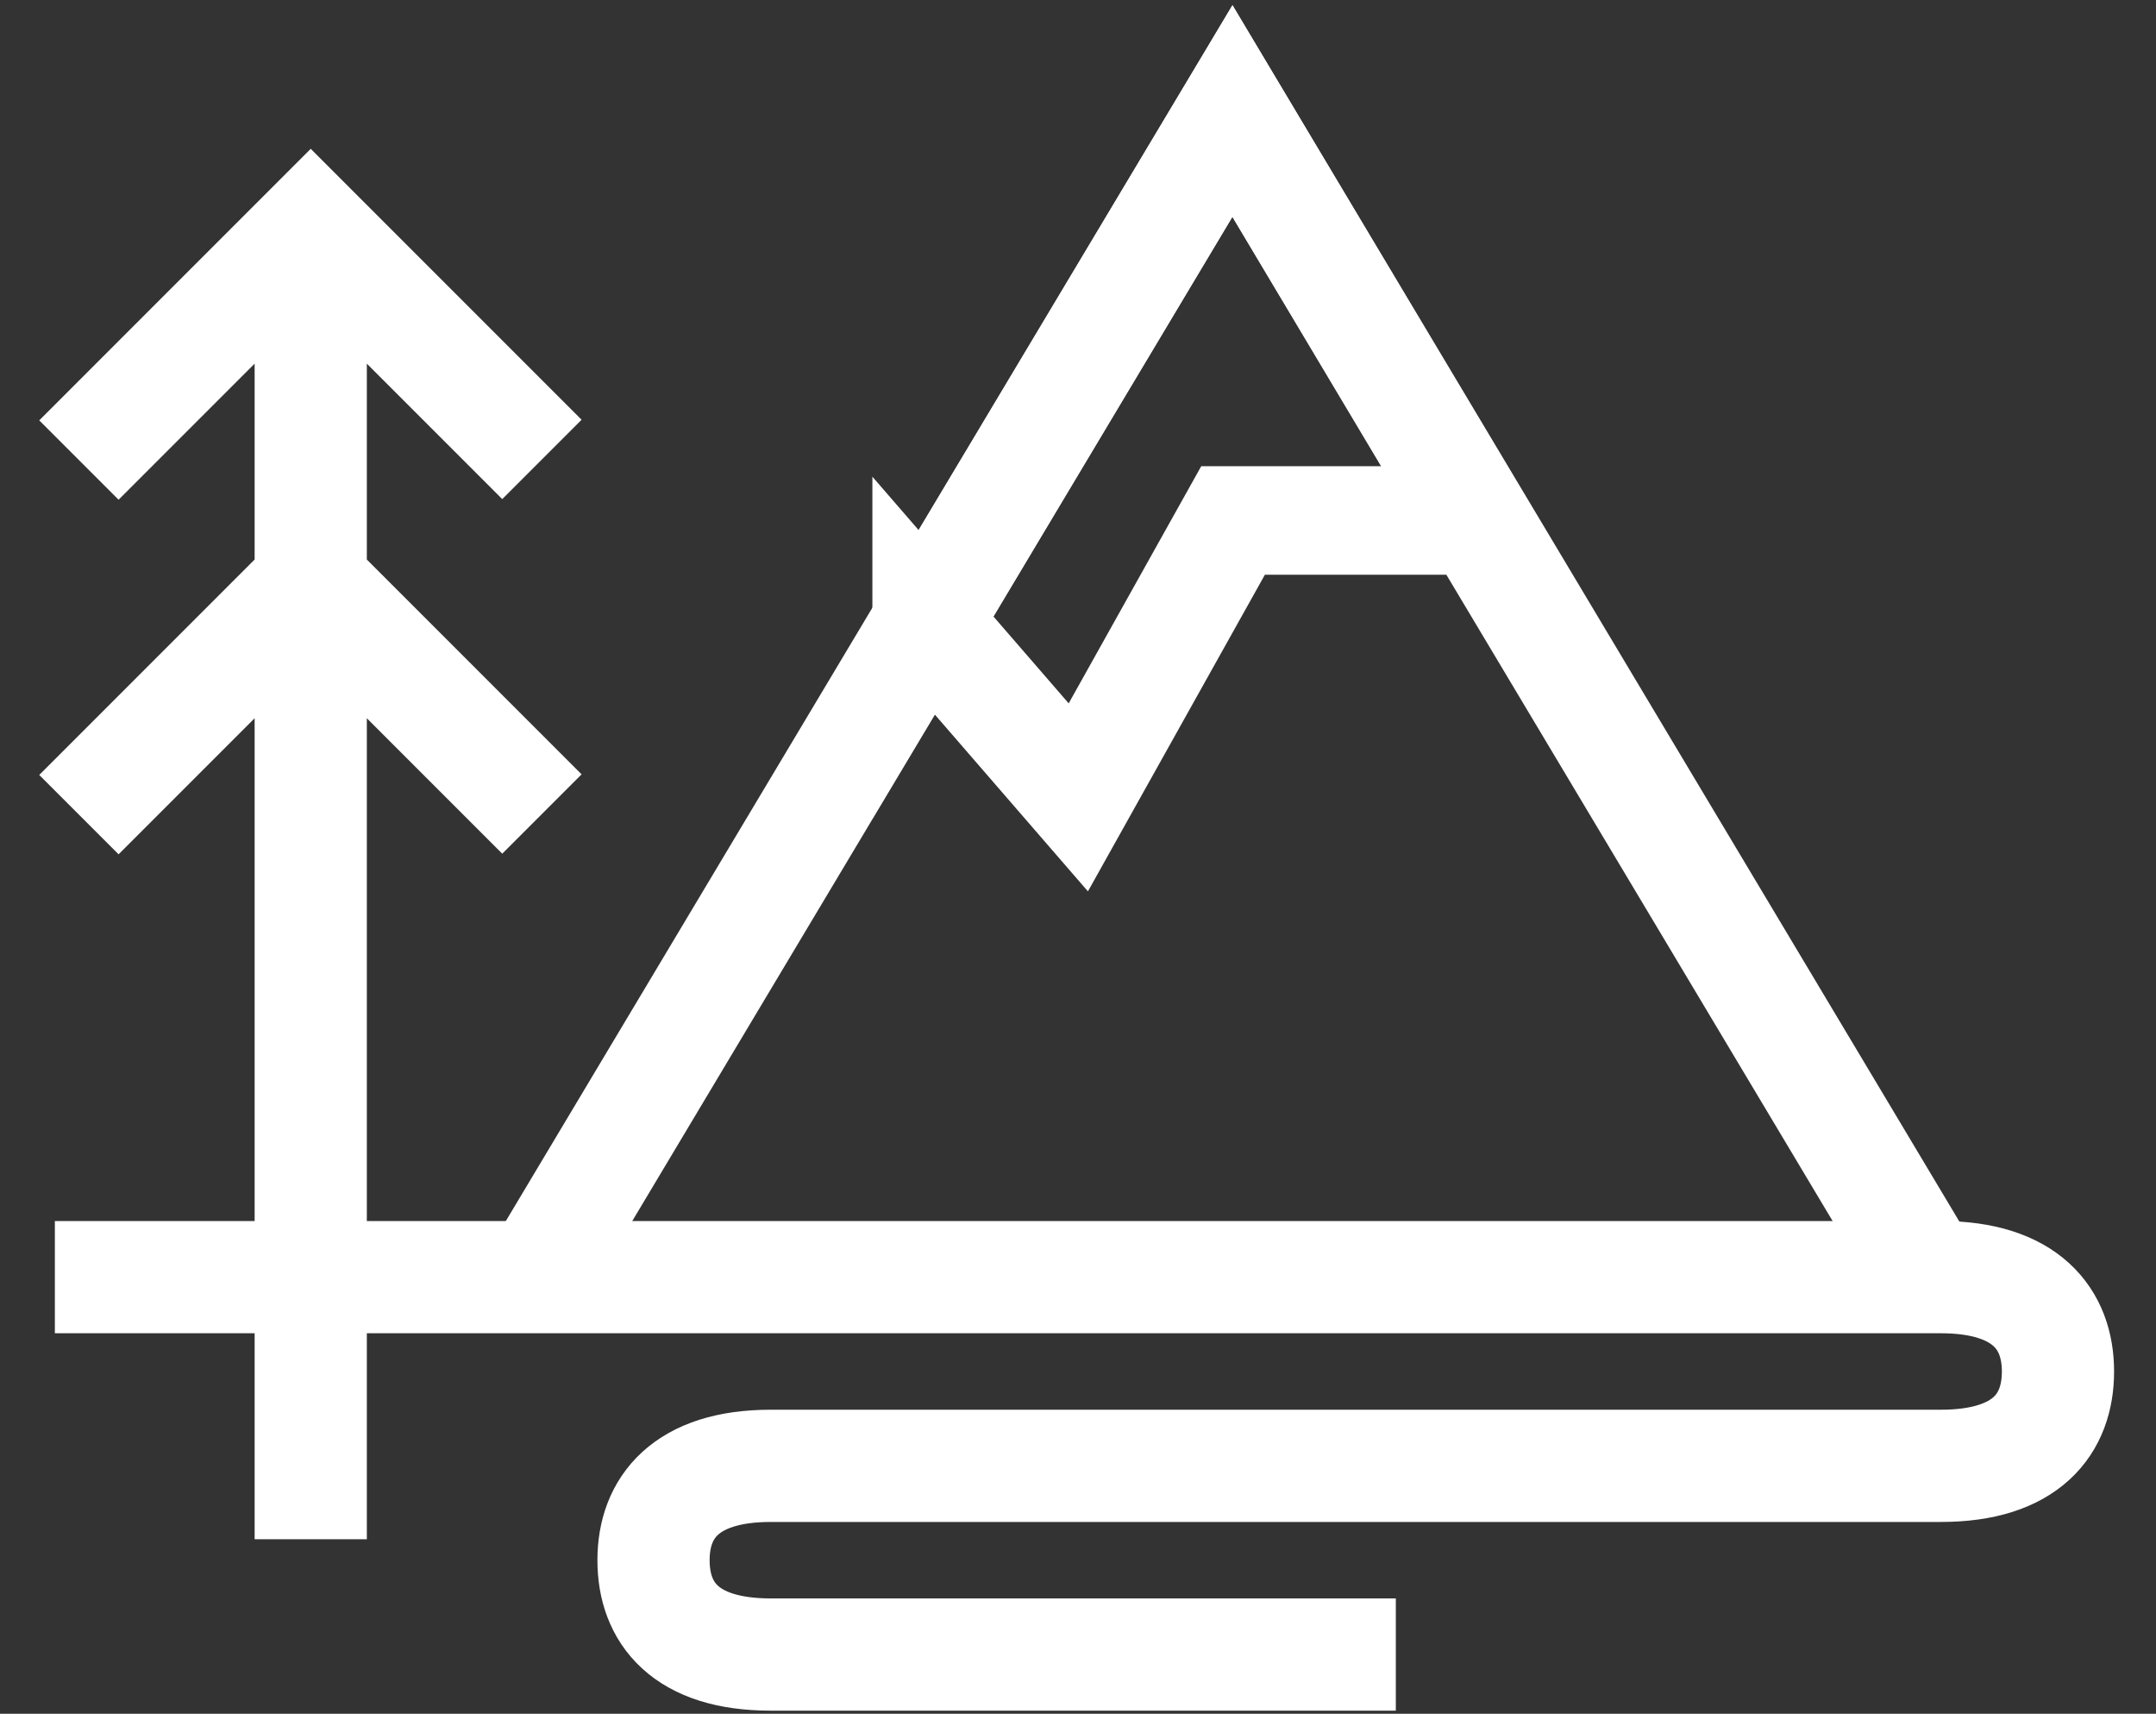
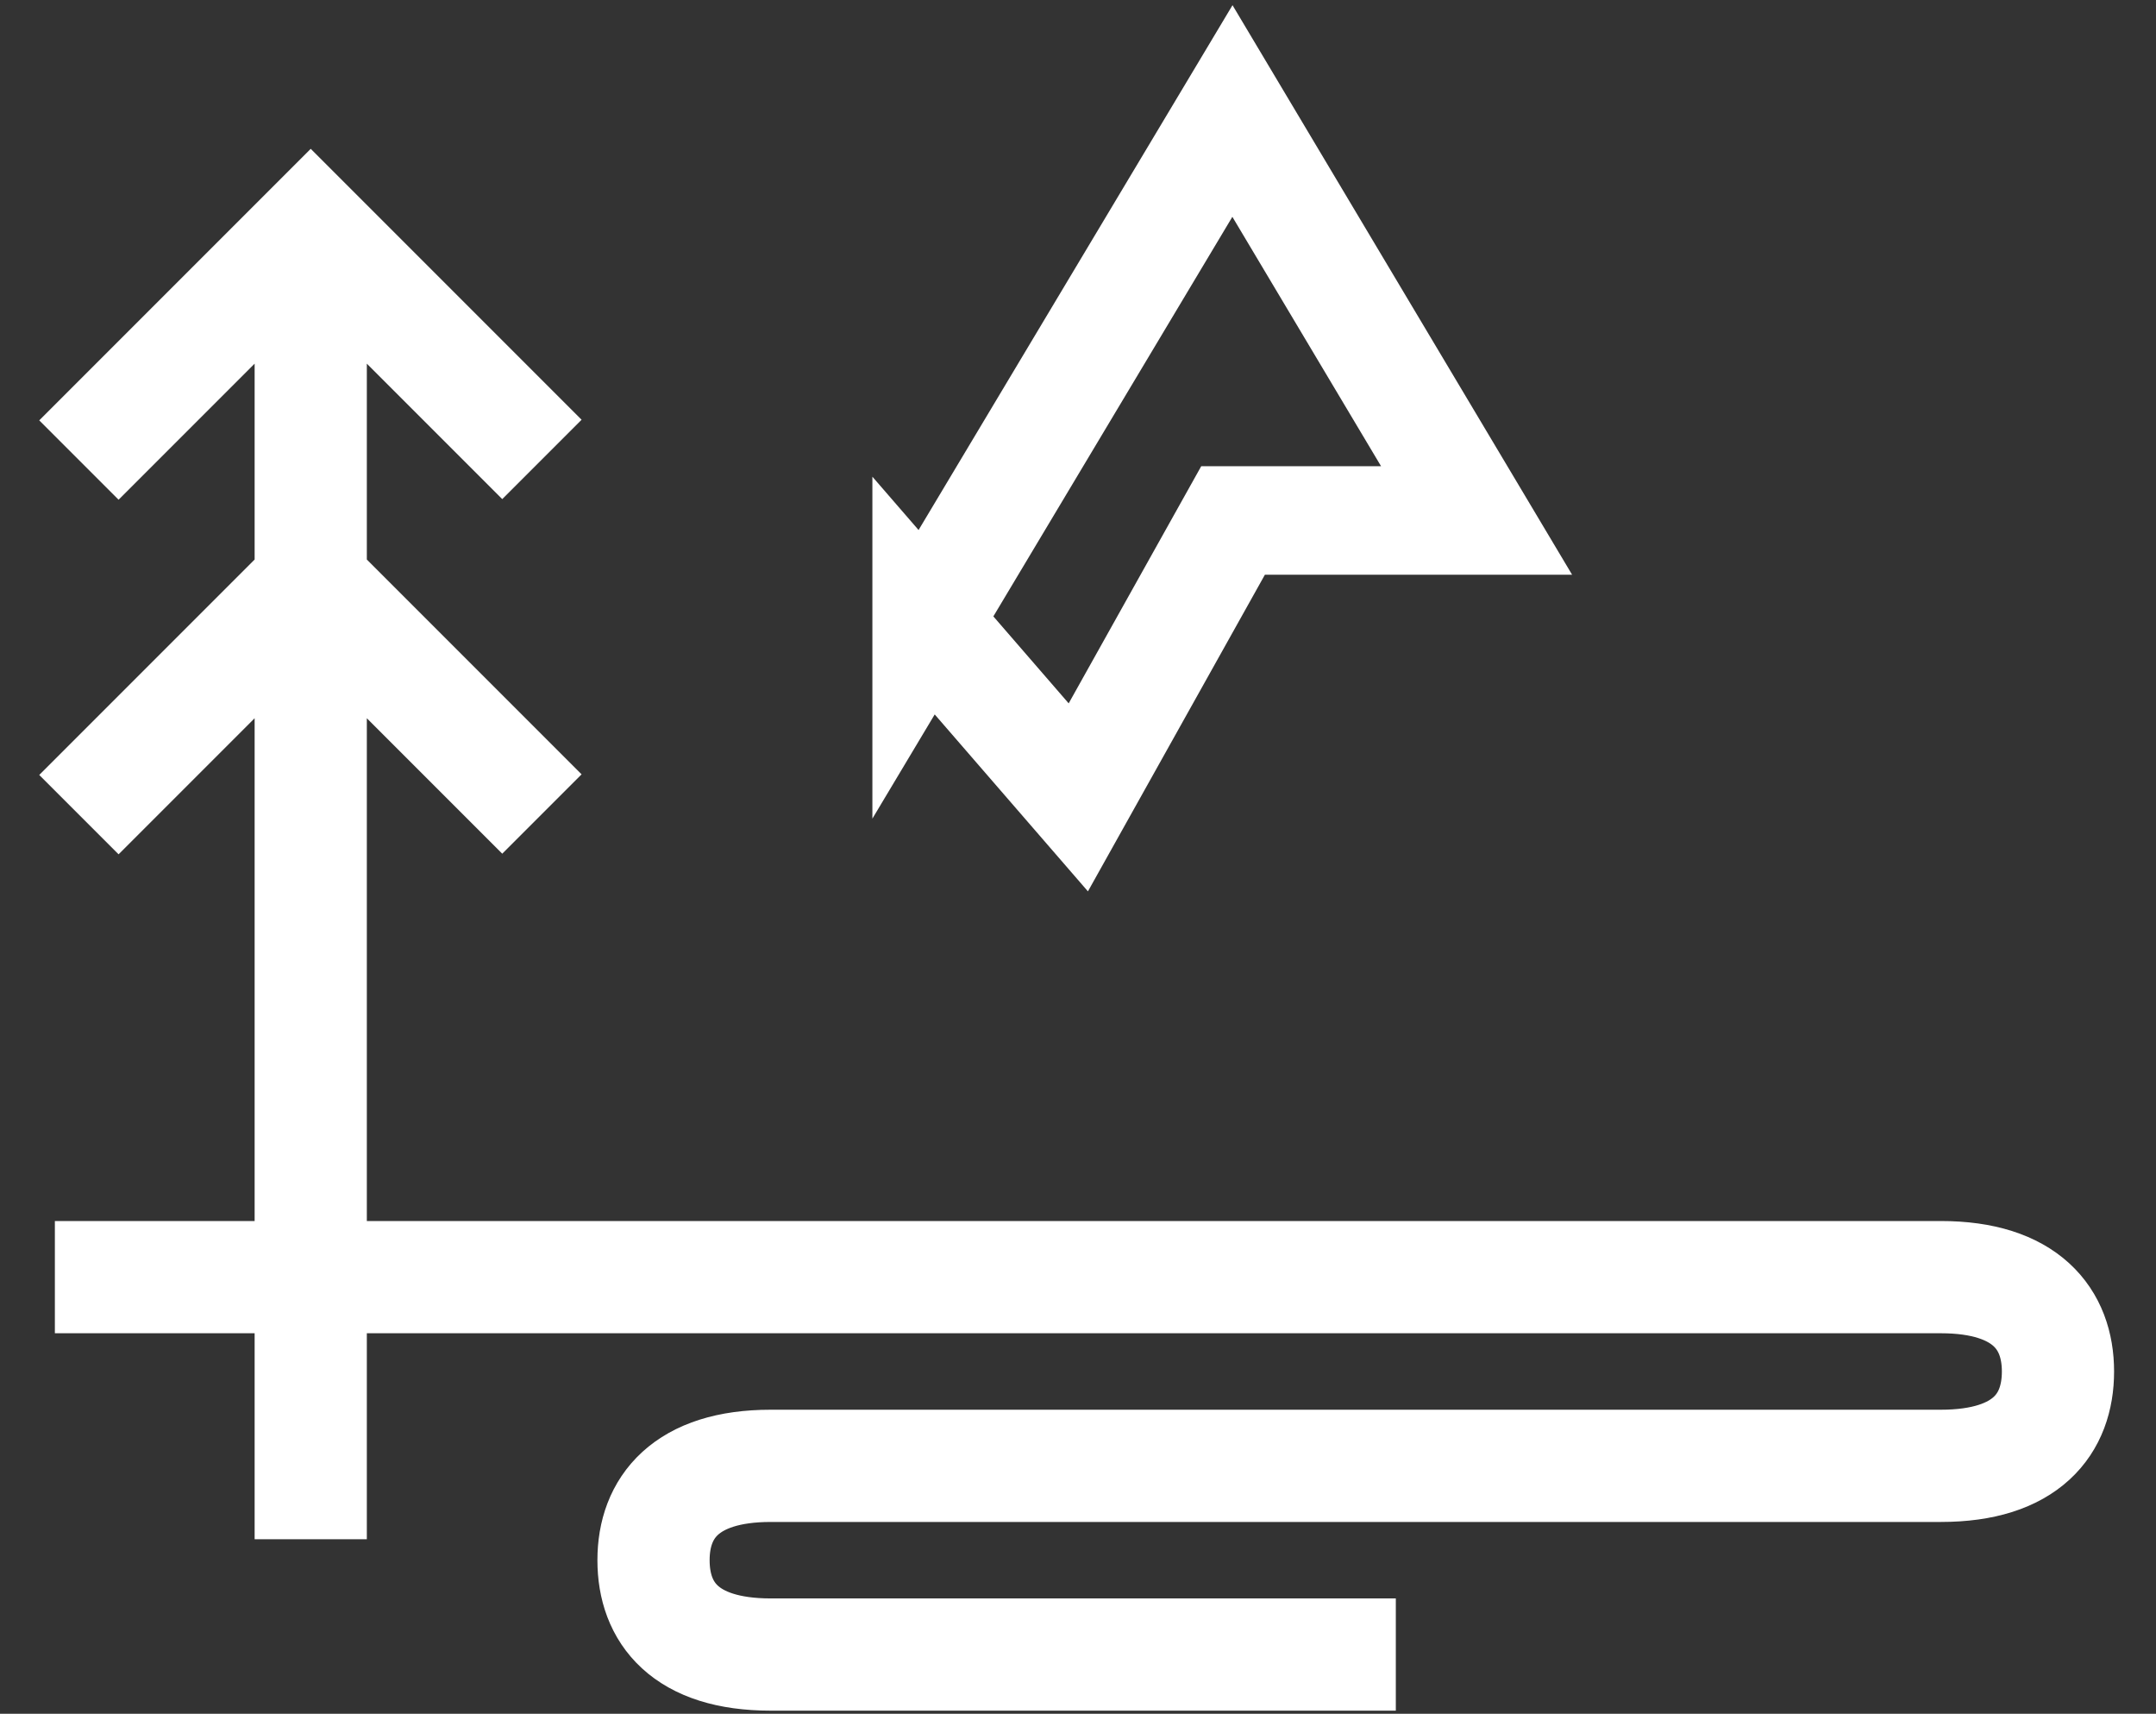
<svg xmlns="http://www.w3.org/2000/svg" id="Ebene_1" viewBox="0 0 34.97 27.79">
  <rect x="0" y="0" width="34.97" height="27.79" fill="#333333" stroke="none" />
  <defs>
    <style>.cls-1,.cls-2{stroke-width:1.82px;fill:none;stroke:#fff;stroke-miterlimit:10}.cls-2{stroke-width:1.76px}</style>
  </defs>
-   <path d="M19.99 1.8 8.68 20.72H31.3L19.99 1.8z" class="cls-2" />
  <path d="m15.03 10.09 2.46 2.84L20 8.44h3.95L19.99 1.8l-4.96 8.29z" class="cls-2" />
  <path d="M22.64 26.83H12.5c-1.39 0-1.9-.68-1.9-1.53s.52-1.53 1.9-1.53h18.98c1.39 0 1.9-.68 1.9-1.53s-.52-1.53-1.9-1.53H.89M5.04 3.67v21.29M1.28 13.21l3.76-3.76 3.75 3.75M1.28 7.46 5.04 3.7l3.75 3.75" class="cls-1" />
</svg>